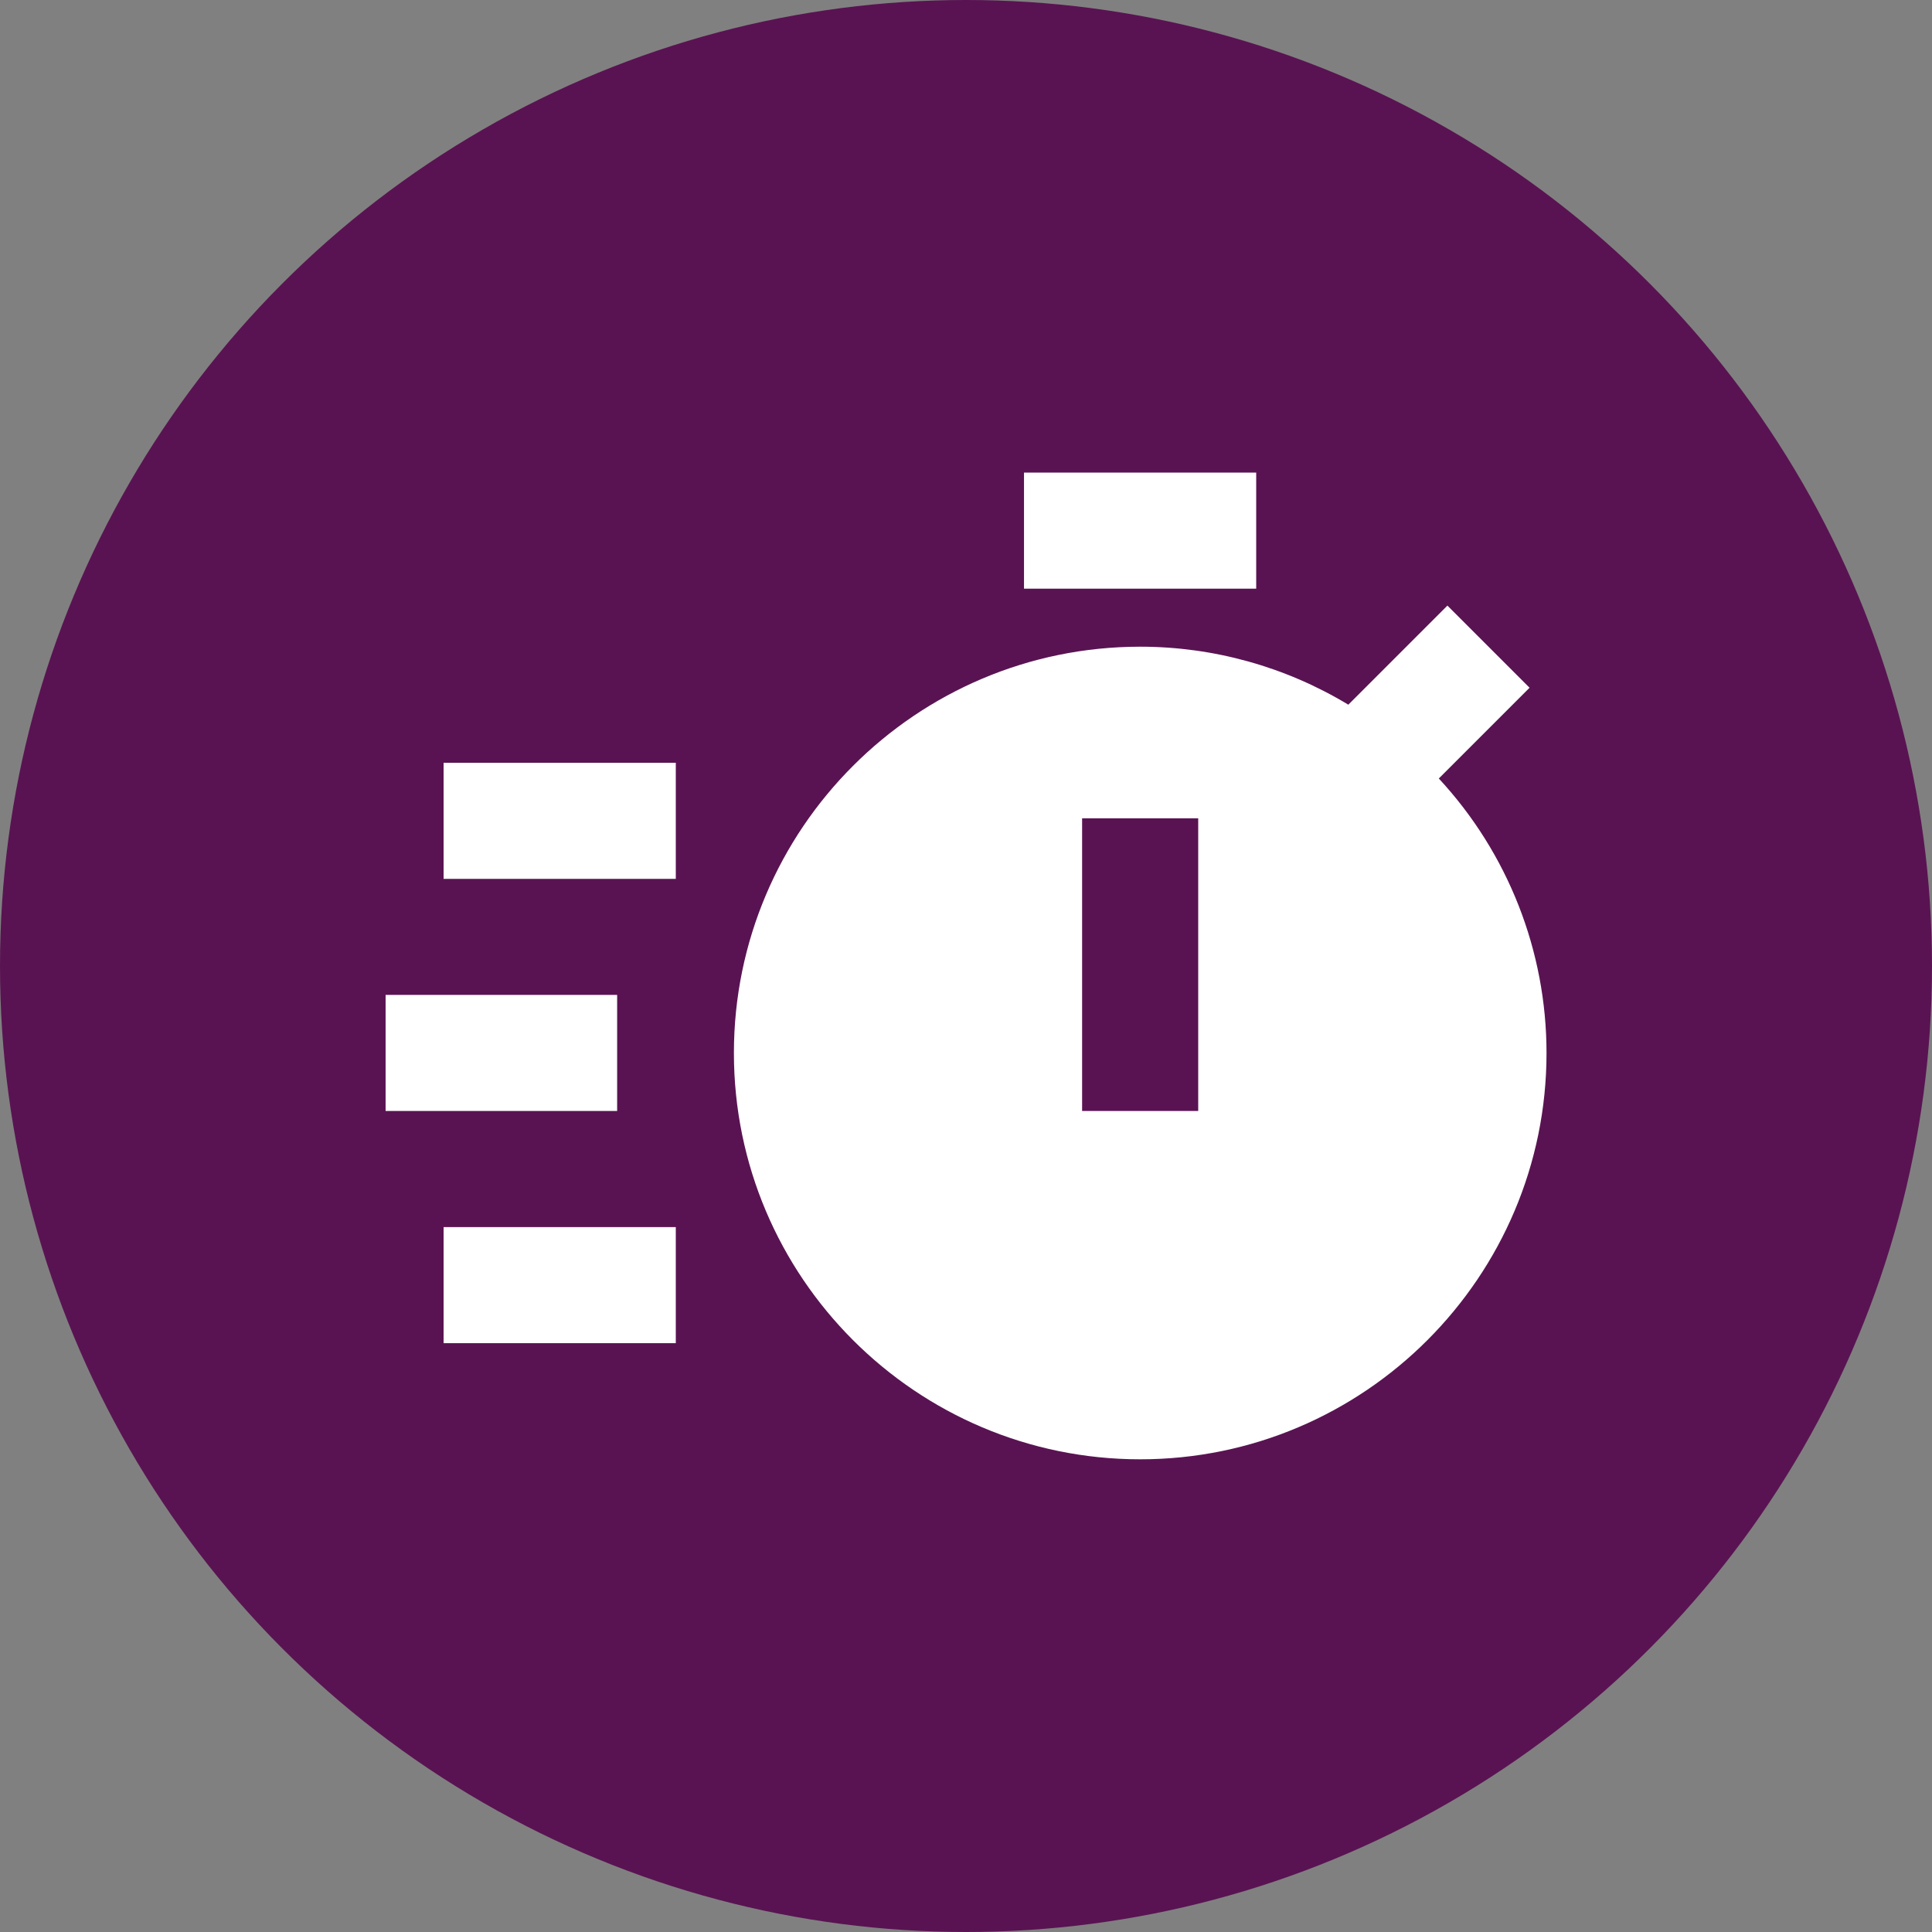
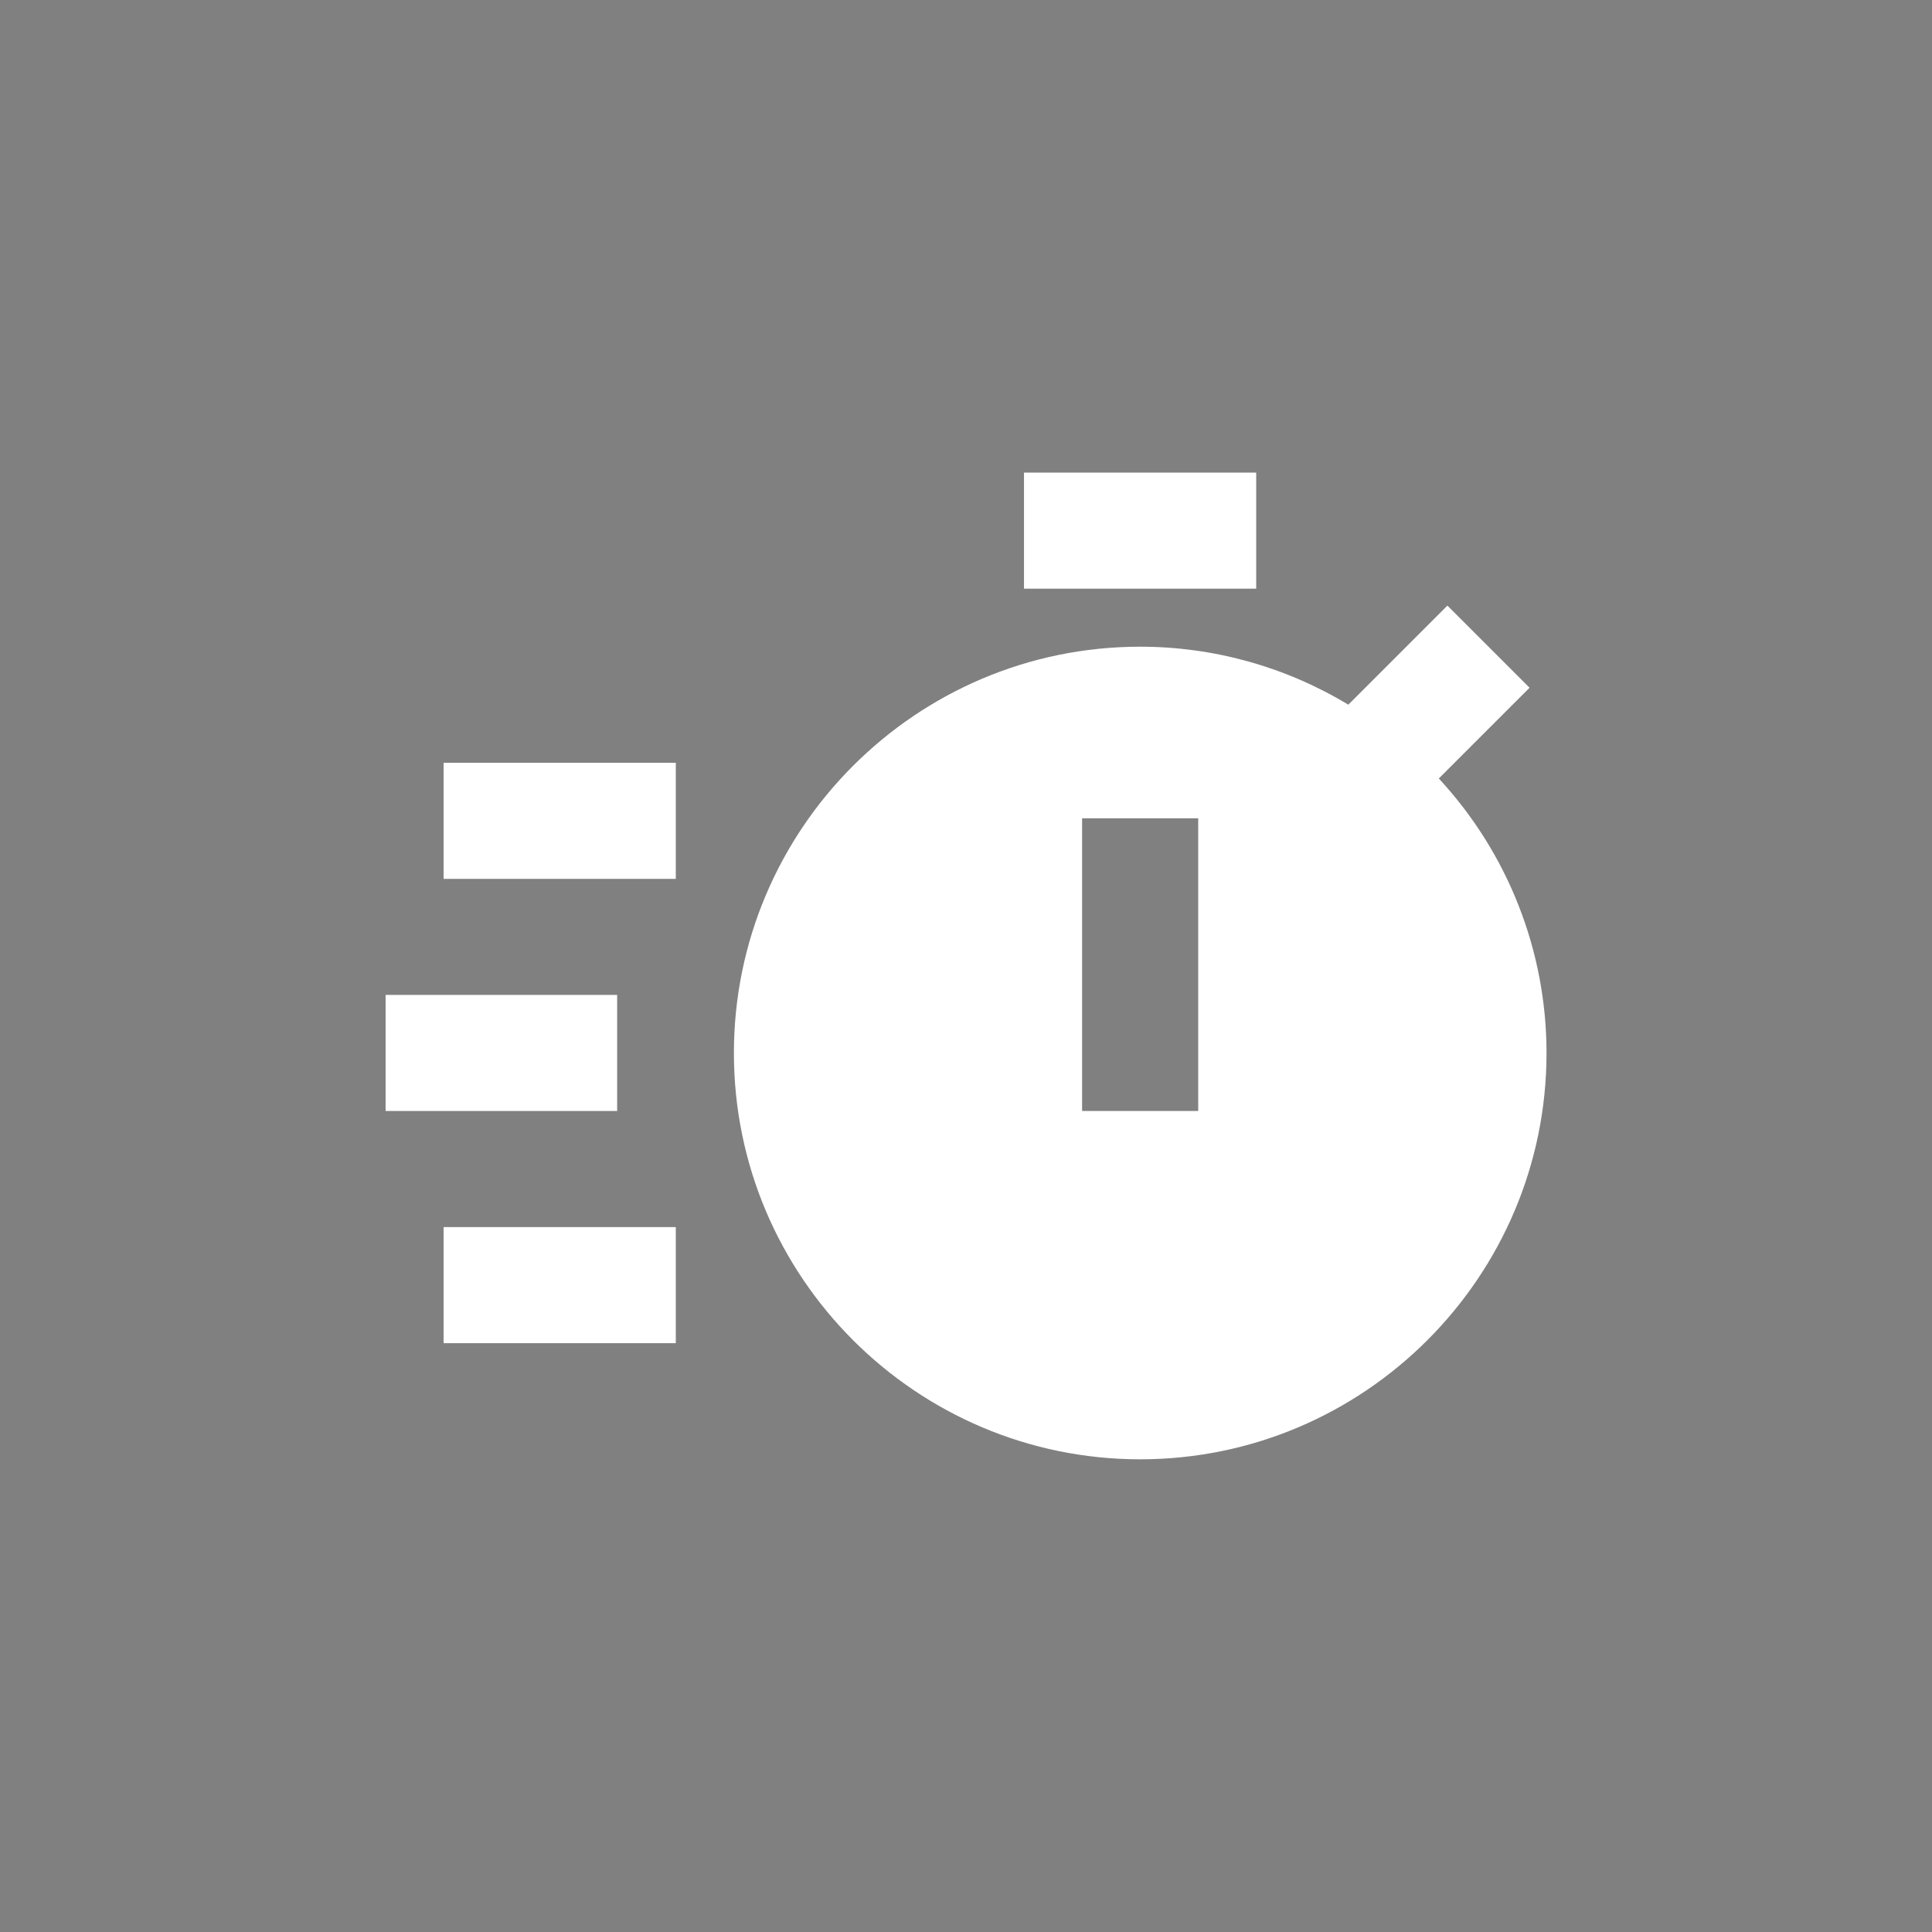
<svg xmlns="http://www.w3.org/2000/svg" id="Layer_2" data-name="Layer 2" viewBox="0 0 177.22 177.22">
  <rect x="0" y="0" width="177.22" height="177.22" fill="#808080" stroke="none" />
  <defs>
    <style>
      .cls-1 {
        fill: #591352;
      }

      .cls-1, .cls-2 {
        stroke-width: 0px;
      }

      .cls-2 {
        fill: #fff;
      }
    </style>
  </defs>
  <g id="Layer_1-2" data-name="Layer 1">
-     <circle class="cls-1" cx="88.61" cy="88.61" r="88.61" />
    <path class="cls-2" d="m93.93,43.35h21.3v10.65h-21.3v-10.65Zm-53.24,26.62h21.3v10.65h-21.3v-10.65Zm0,42.59h21.3v10.65h-21.3v-10.65Zm-5.32-21.3h21.24v10.65h-21.24v-10.65Zm104.93-28.18l-7.53-7.53-9.09,9.09c-5.76-3.48-12.36-5.32-19.09-5.32-20.55,0-37.27,16.72-37.27,37.27s16.72,37.27,37.27,37.27,37.27-16.72,37.27-37.27c0-9.34-3.53-18.33-9.88-25.18,0,0,8.32-8.32,8.32-8.32Zm-30.39,38.83h-10.65v-26.85h10.65v26.85Z" />
  </g>
</svg>